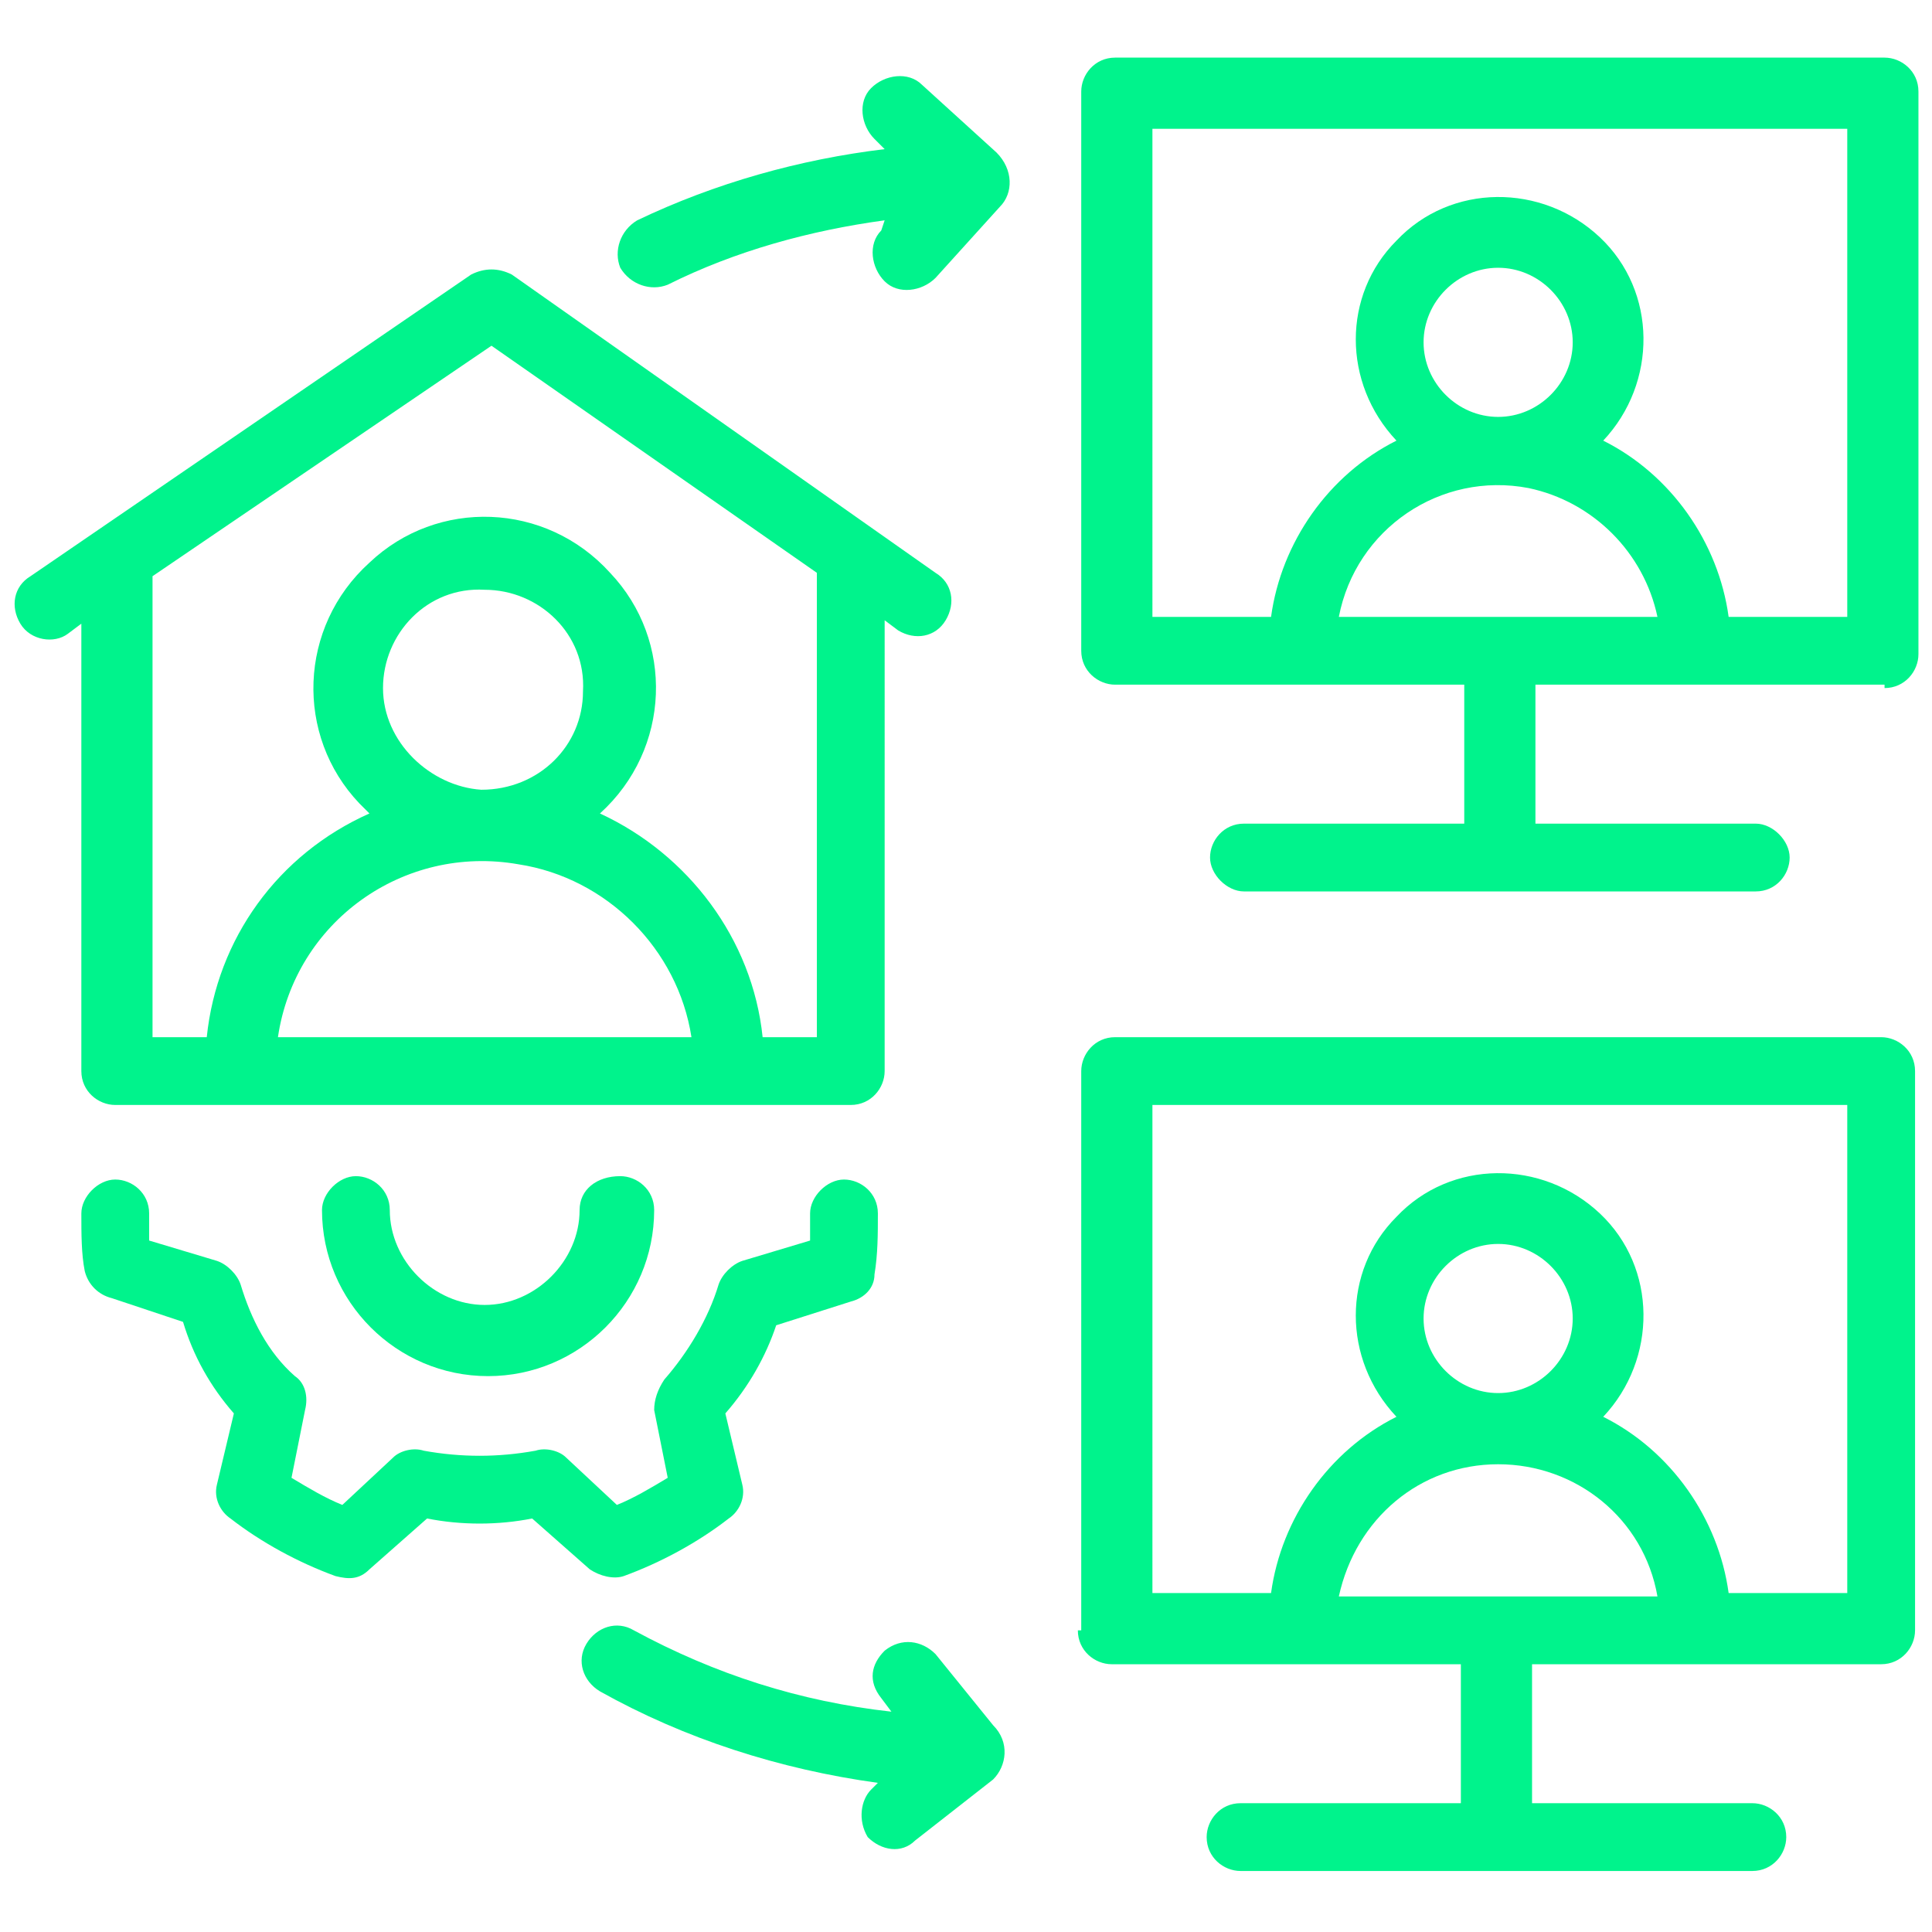
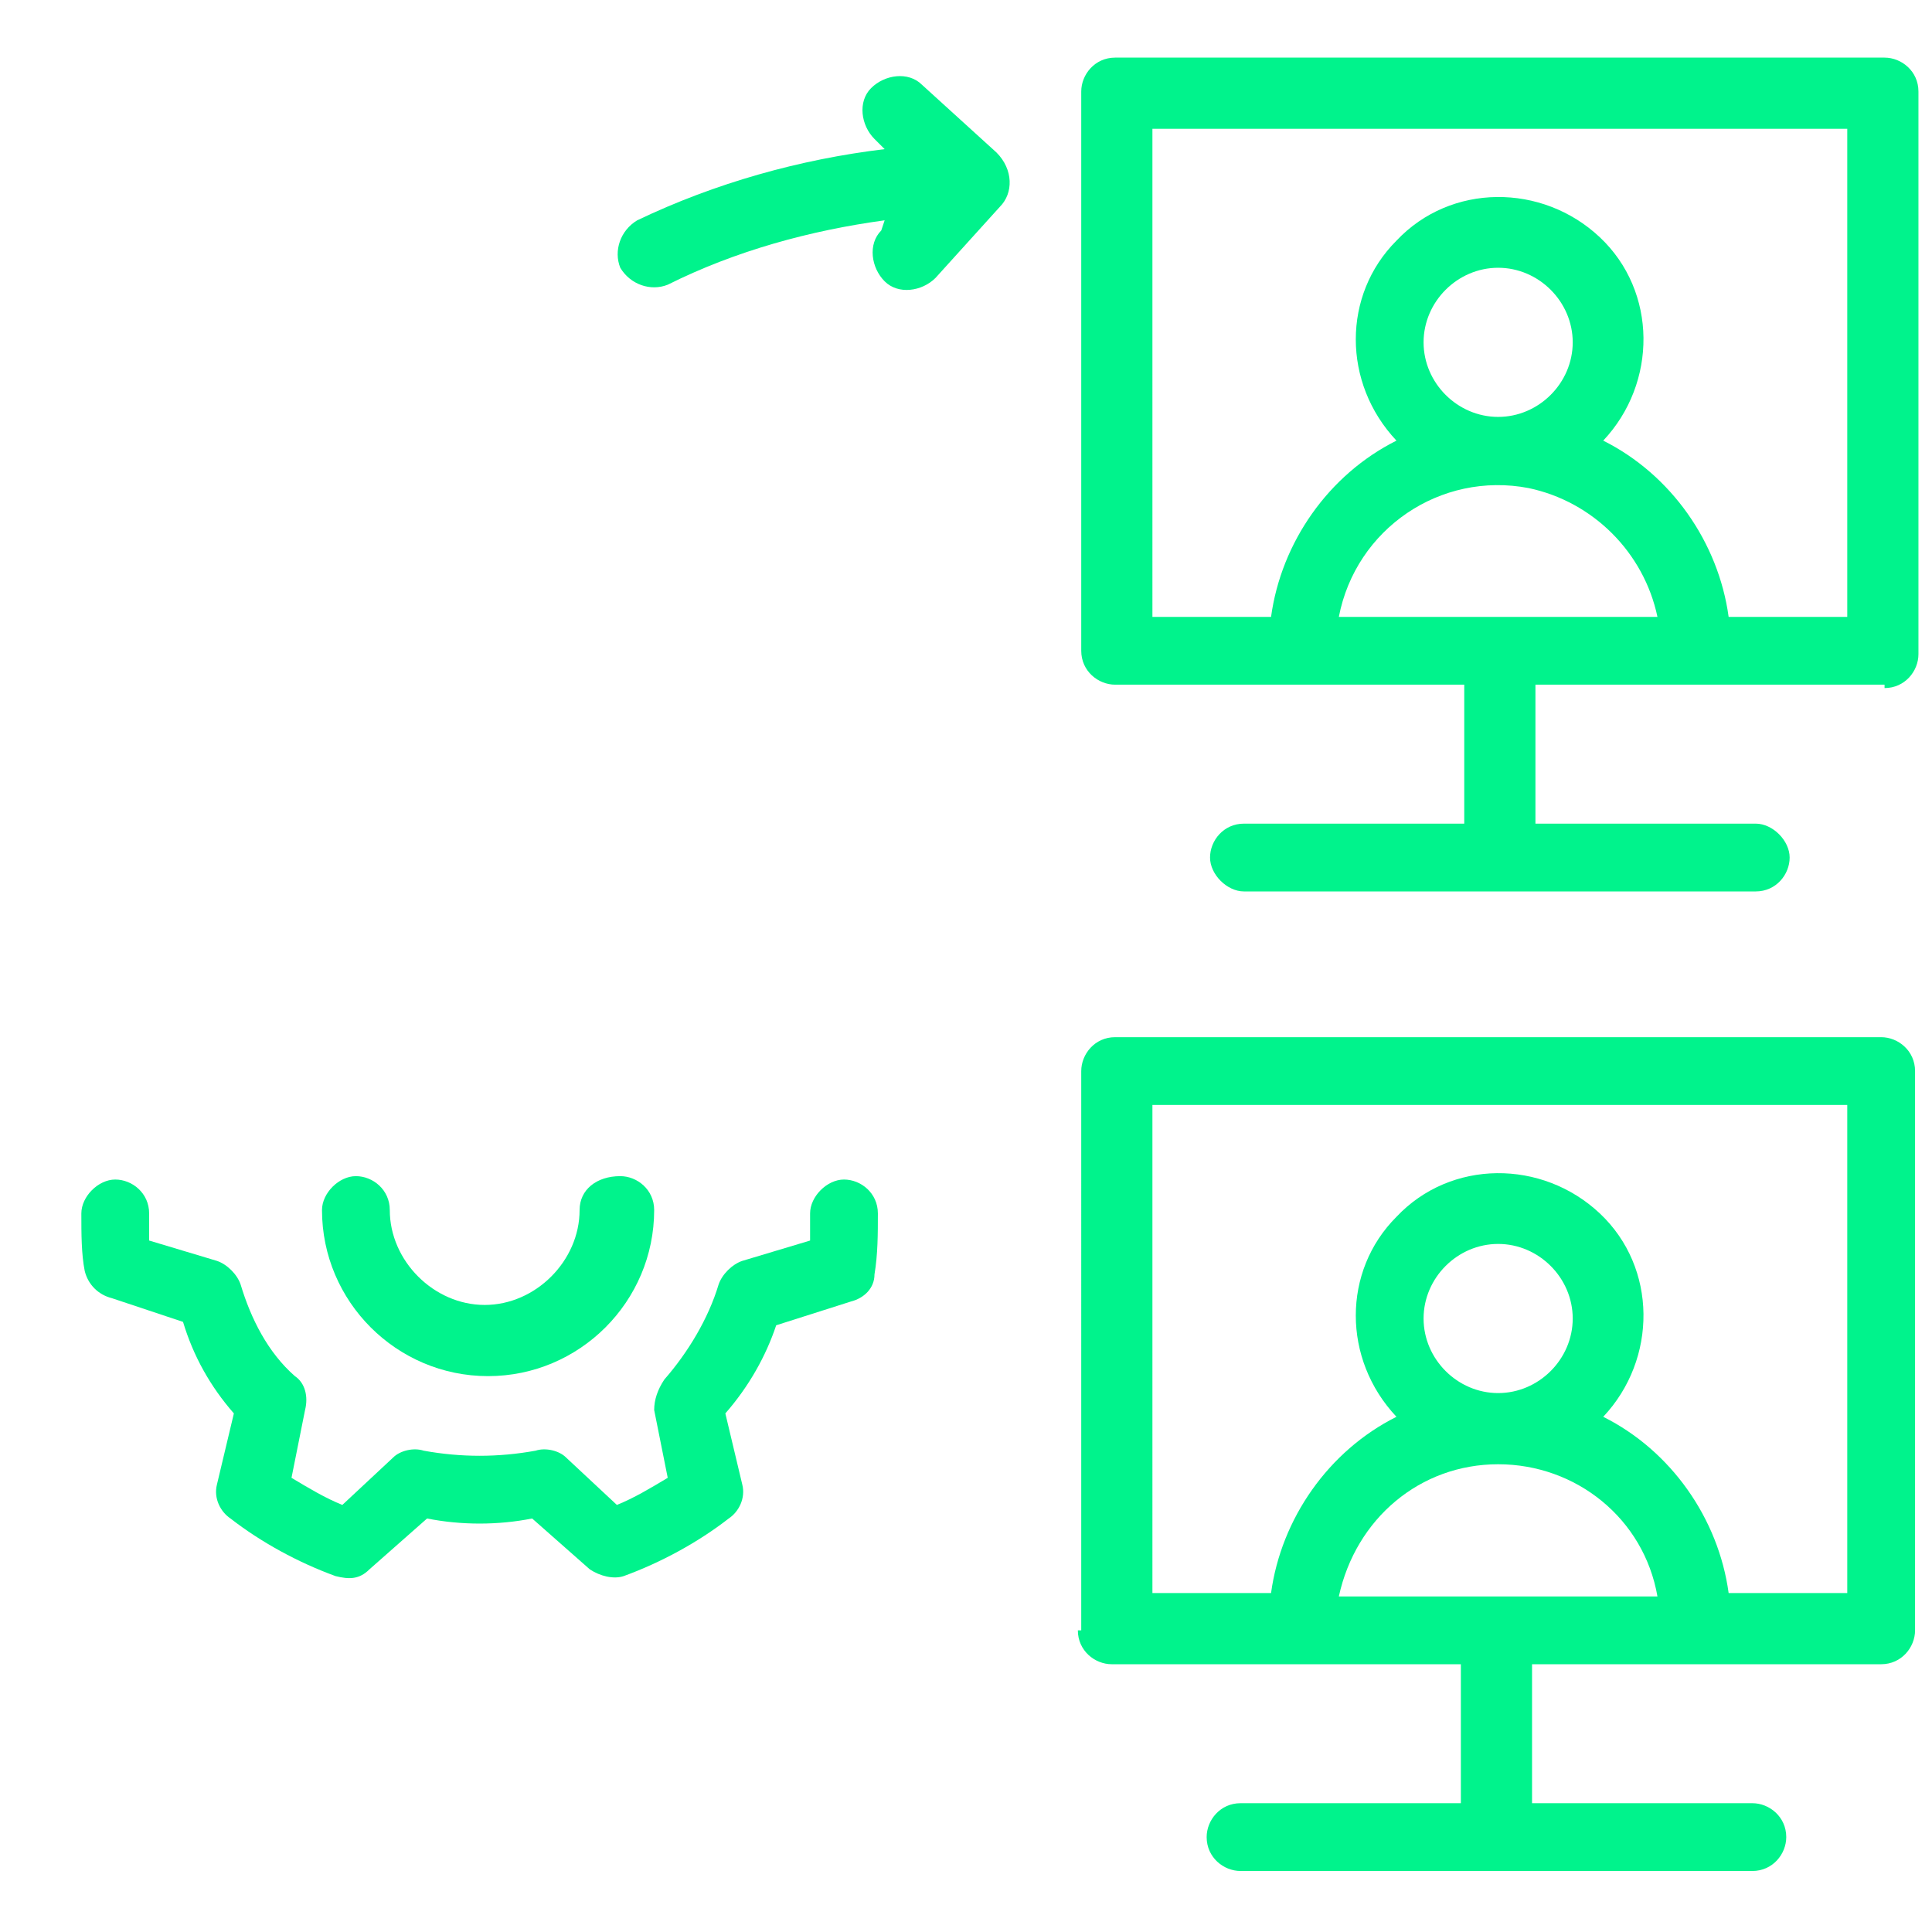
<svg xmlns="http://www.w3.org/2000/svg" version="1.1" id="Ebene_1" x="0px" y="0px" viewBox="0 0 57 57" style="enable-background:new 0 0 57 57;" xml:space="preserve">
  <style type="text/css">
	.st0{fill:#00F38C;}
</style>
  <g>
-     <path class="st0" d="M0.6,18.4c0.3,0.5,1,0.6,1.4,0.3l0.4-0.3v13.2c0,0.6,0.5,1,1,1h21.7c0.6,0,1-0.5,1-1V18.3l0.4,0.3   c0.5,0.3,1.1,0.2,1.4-0.3c0.3-0.5,0.2-1.1-0.3-1.4l0,0L15.1,8.1c-0.4-0.2-0.8-0.2-1.2,0L0.9,17C0.4,17.3,0.3,17.9,0.6,18.4z    M11.3,20.3c0-1.6,1.3-3,3-2.9c1.6,0,3,1.3,2.9,3c0,1.6-1.3,2.9-3,2.9C12.7,23.2,11.3,21.9,11.3,20.3   C11.3,20.3,11.3,20.3,11.3,20.3z M8.2,30.6c0.5-3.4,3.7-5.7,7.1-5.1c2.6,0.4,4.7,2.5,5.1,5.1H8.2z M14.5,10.2l9.6,6.7v13.7h-1.6   c-0.3-2.9-2.2-5.4-4.8-6.6c2.1-1.9,2.2-5.1,0.3-7.1c-1.9-2.1-5.1-2.2-7.1-0.3c-2.1,1.9-2.2,5.1-0.3,7.1c0.1,0.1,0.2,0.2,0.3,0.3   c-2.7,1.2-4.5,3.7-4.8,6.6H4.5V17L14.5,10.2z" />
    <path class="st0" d="M17.1,35.7c0,1.5-1.3,2.8-2.8,2.8c-1.5,0-2.8-1.3-2.8-2.8l0,0c0-0.6-0.5-1-1-1s-1,0.5-1,1   c0,2.7,2.2,4.9,4.9,4.9c2.7,0,4.9-2.2,4.9-4.9c0-0.6-0.5-1-1-1C17.6,34.7,17.1,35.1,17.1,35.7L17.1,35.7z" />
    <path class="st0" d="M3.3,38.3L5.4,39c0.3,1,0.8,1.9,1.5,2.7l-0.5,2.1c-0.1,0.4,0.1,0.8,0.4,1c0.9,0.7,2,1.3,3.1,1.7   c0.4,0.1,0.7,0.1,1-0.2l1.7-1.5c1,0.2,2.1,0.2,3.1,0l1.7,1.5c0.3,0.2,0.7,0.3,1,0.2c1.1-0.4,2.2-1,3.1-1.7c0.3-0.2,0.5-0.6,0.4-1   l-0.5-2.1c0.7-0.8,1.2-1.7,1.5-2.6l2.2-0.7c0.4-0.1,0.7-0.4,0.7-0.8c0.1-0.6,0.1-1.2,0.1-1.8c0-0.6-0.5-1-1-1s-1,0.5-1,1   c0,0.3,0,0.5,0,0.8l-2,0.6c-0.3,0.1-0.6,0.4-0.7,0.7c-0.3,1-0.9,2-1.6,2.8c-0.2,0.3-0.3,0.6-0.3,0.9l0.4,2c-0.5,0.3-1,0.6-1.5,0.8   l-1.5-1.4c-0.2-0.2-0.6-0.3-0.9-0.2c-1.1,0.2-2.2,0.2-3.3,0c-0.3-0.1-0.7,0-0.9,0.2l-1.5,1.4c-0.5-0.2-1-0.5-1.5-0.8l0.4-2   c0.1-0.4,0-0.8-0.3-1c-0.8-0.7-1.3-1.7-1.6-2.7c-0.1-0.3-0.4-0.6-0.7-0.7l-2-0.6c0-0.3,0-0.5,0-0.8c0-0.6-0.5-1-1-1s-1,0.5-1,1   c0,0.6,0,1.2,0.1,1.7C2.6,37.9,2.9,38.2,3.3,38.3z" />
    <path class="st0" d="M55.6,20.3c0.6,0,1-0.5,1-1V2.7c0-0.6-0.5-1-1-1H32.9c-0.6,0-1,0.5-1,1v16.5c0,0.6,0.5,1,1,1h10.3v4.1h-6.5   c-0.6,0-1,0.5-1,1s0.5,1,1,1h15.1c0.6,0,1-0.5,1-1s-0.5-1-1-1h-6.5v-4.1H55.6z M39.5,18.2c0.5-2.6,3-4.3,5.6-3.8   c1.9,0.4,3.4,1.9,3.8,3.8H39.5z M42,10.1c0-1.2,1-2.2,2.2-2.2c1.2,0,2.2,1,2.2,2.2s-1,2.2-2.2,2.2l0,0C43,12.3,42,11.3,42,10.1z    M33.9,3.8h20.6v14.4H51C50.7,16,49.3,14,47.3,13c1.6-1.7,1.6-4.4-0.1-6c-1.7-1.6-4.4-1.6-6,0.1c-1.6,1.6-1.6,4.2,0,5.9   c-2,1-3.4,3-3.7,5.2h-3.5V3.8z" />
    <path class="st0" d="M31.8,48.1c0,0.6,0.5,1,1,1h10.3v4.1h-6.5c-0.6,0-1,0.5-1,1c0,0.6,0.5,1,1,1h15.1c0.6,0,1-0.5,1-1   c0-0.6-0.5-1-1-1h-6.5v-4.1h10.3c0.6,0,1-0.5,1-1V31.6c0-0.6-0.5-1-1-1H32.9c-0.6,0-1,0.5-1,1V48.1z M42,38.9c0-1.2,1-2.2,2.2-2.2   c1.2,0,2.2,1,2.2,2.2s-1,2.2-2.2,2.2l0,0C43,41.1,42,40.1,42,38.9z M44.2,43.2c2.3,0,4.3,1.6,4.7,3.9h-9.4   C40,44.8,41.9,43.2,44.2,43.2z M33.9,32.6h20.6v14.4H51c-0.3-2.2-1.7-4.2-3.7-5.2c1.6-1.7,1.6-4.4-0.1-6c-1.7-1.6-4.4-1.6-6,0.1   c-1.6,1.6-1.6,4.2,0,5.9c-2,1-3.4,3-3.7,5.2h-3.5V32.6z" />
    <path class="st0" d="M29.4,4.5l-2.2-2c-0.4-0.4-1.1-0.3-1.5,0.1c-0.4,0.4-0.3,1.1,0.1,1.5l0.3,0.3c-2.5,0.3-5,1-7.3,2.1   c-0.5,0.3-0.7,0.9-0.5,1.4c0.3,0.5,0.9,0.7,1.4,0.5c2-1,4.2-1.6,6.4-1.9L26,6.8c-0.4,0.4-0.3,1.1,0.1,1.5c0.4,0.4,1.1,0.3,1.5-0.1   l1.9-2.1C29.9,5.7,29.9,5,29.4,4.5C29.5,4.6,29.4,4.5,29.4,4.5z" />
-     <path class="st0" d="M25.6,54.2c0.4,0.4,1,0.5,1.4,0.1l2.3-1.8c0.4-0.4,0.5-1.1,0-1.6l-1.7-2.1c-0.4-0.4-1-0.5-1.5-0.1   c-0.4,0.4-0.5,0.9-0.1,1.4l0.3,0.4c-2.7-0.3-5.2-1.1-7.6-2.4c-0.5-0.3-1.1-0.1-1.4,0.4c-0.3,0.5-0.1,1.1,0.4,1.4   c2.5,1.4,5.3,2.3,8.2,2.7l-0.2,0.2C25.4,53.1,25.3,53.7,25.6,54.2C25.6,54.2,25.6,54.2,25.6,54.2z" />
  </g>
</svg>